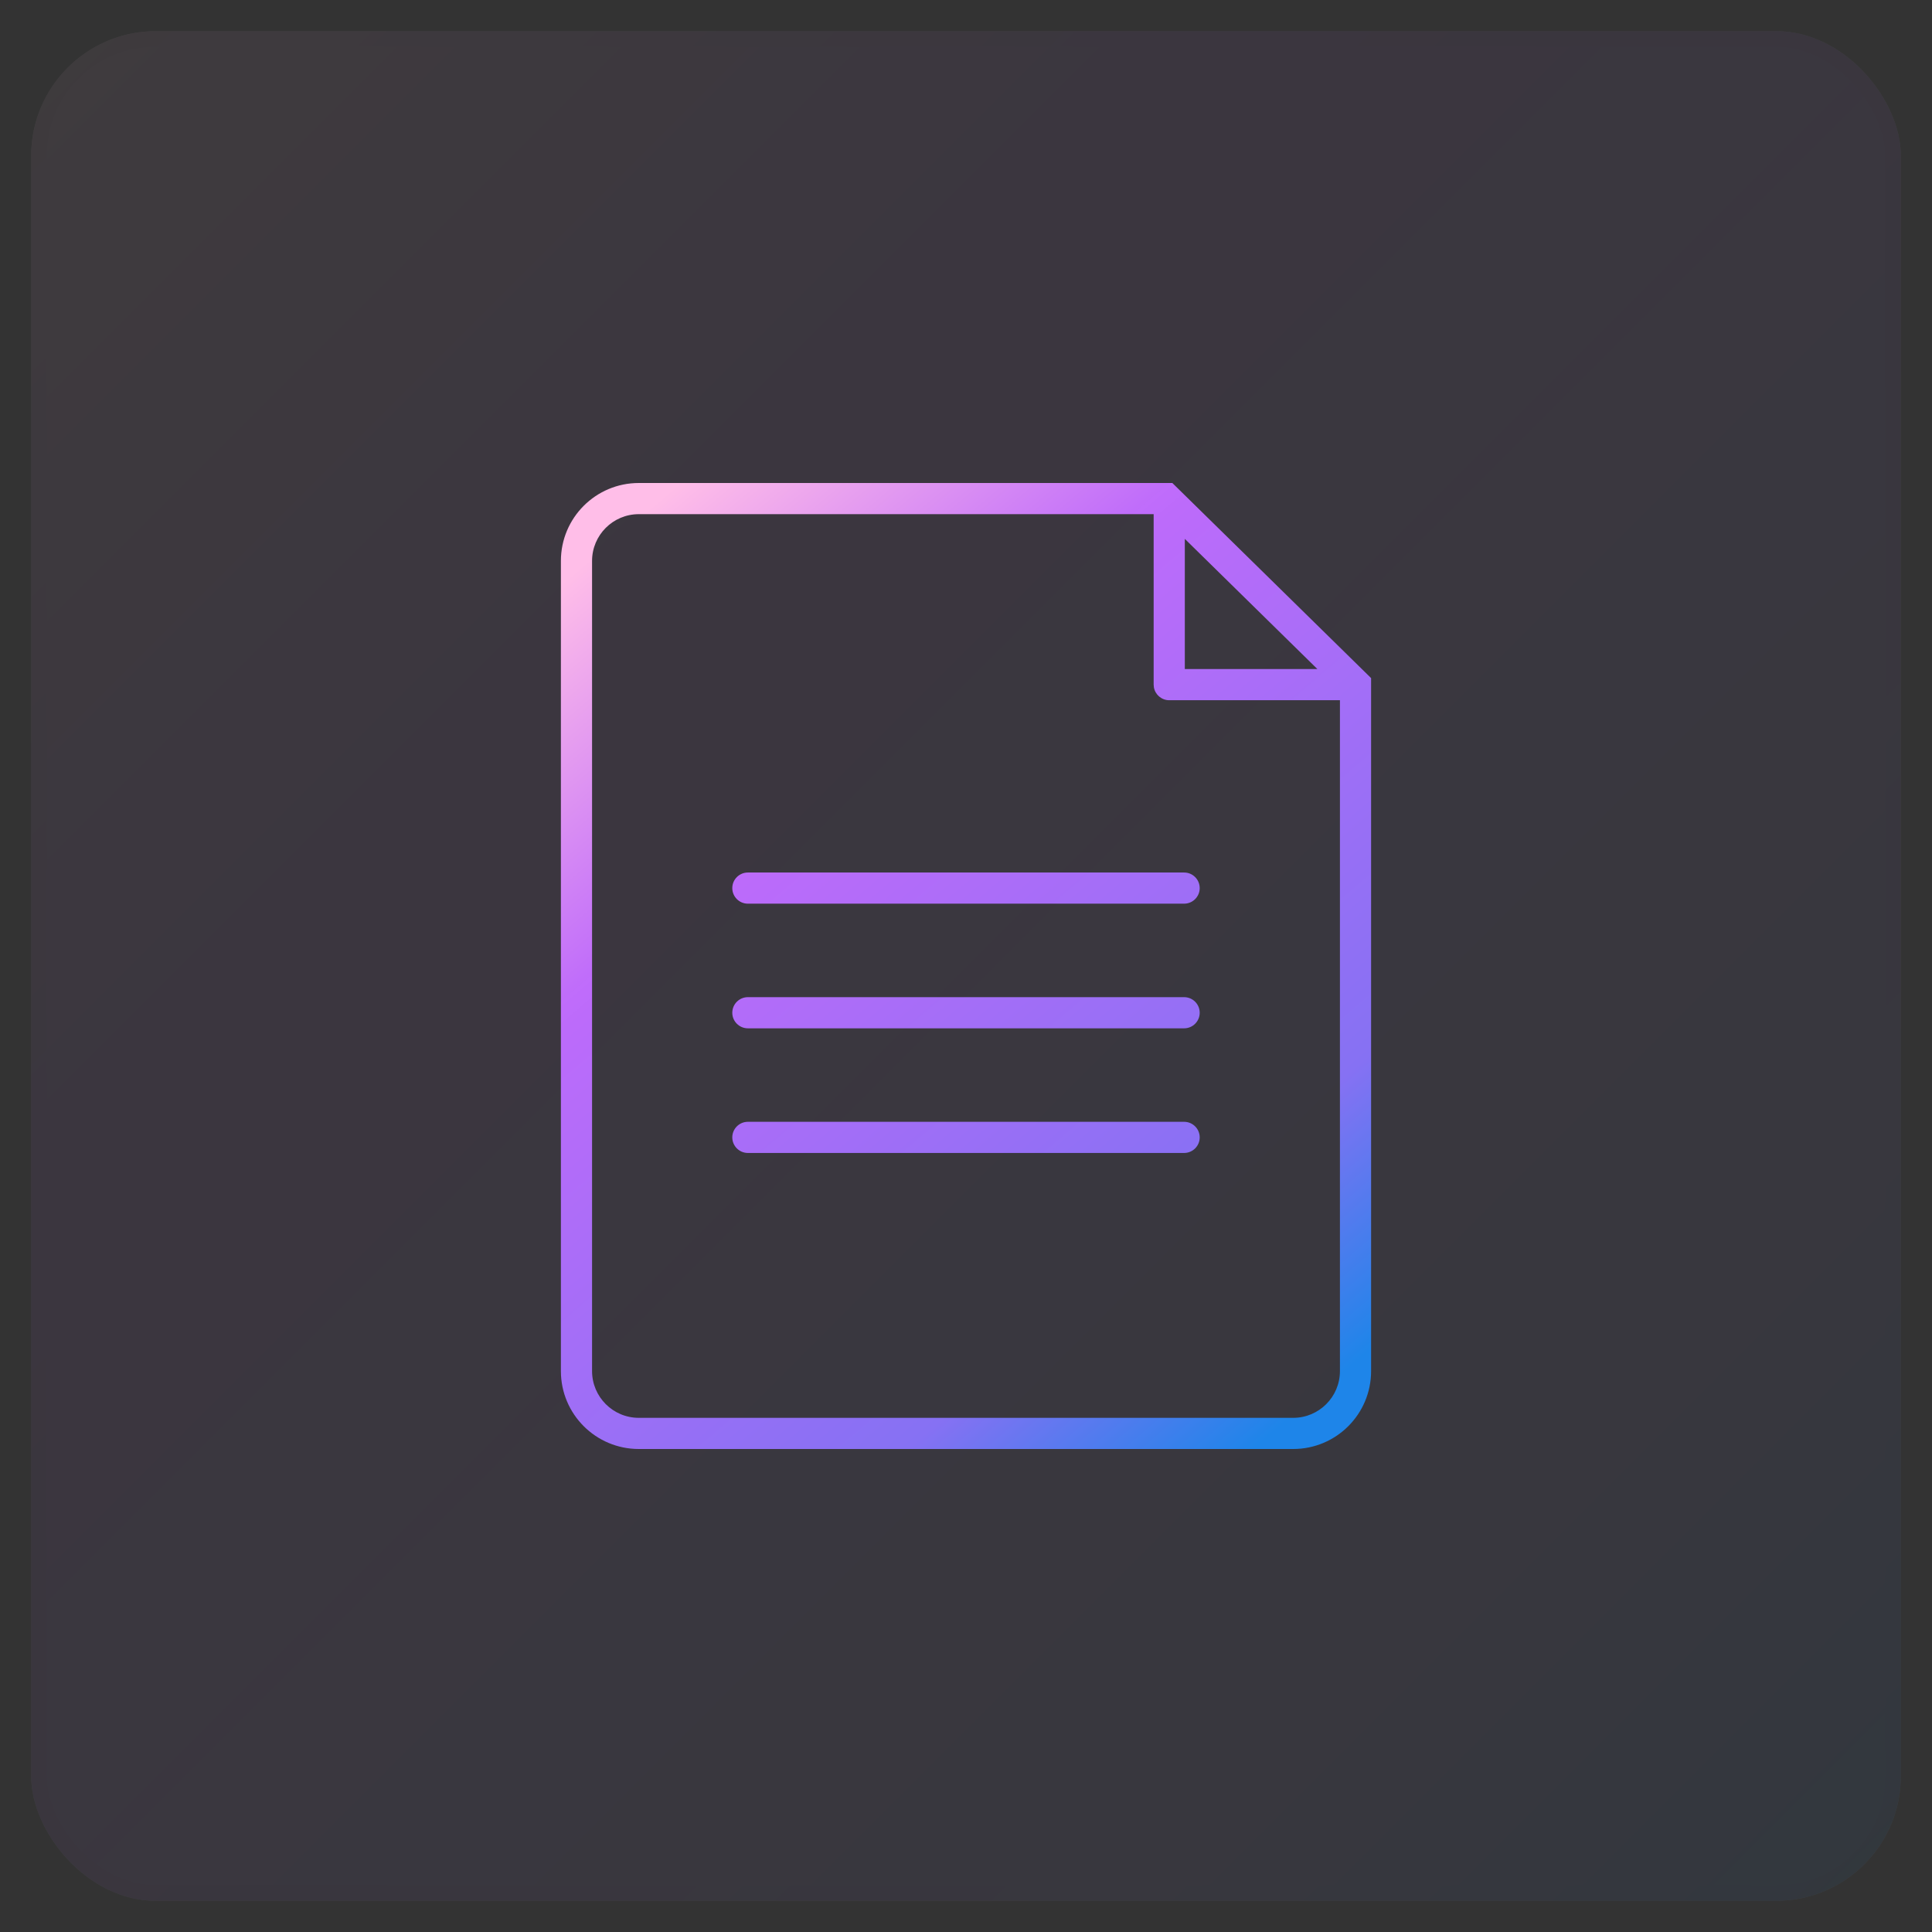
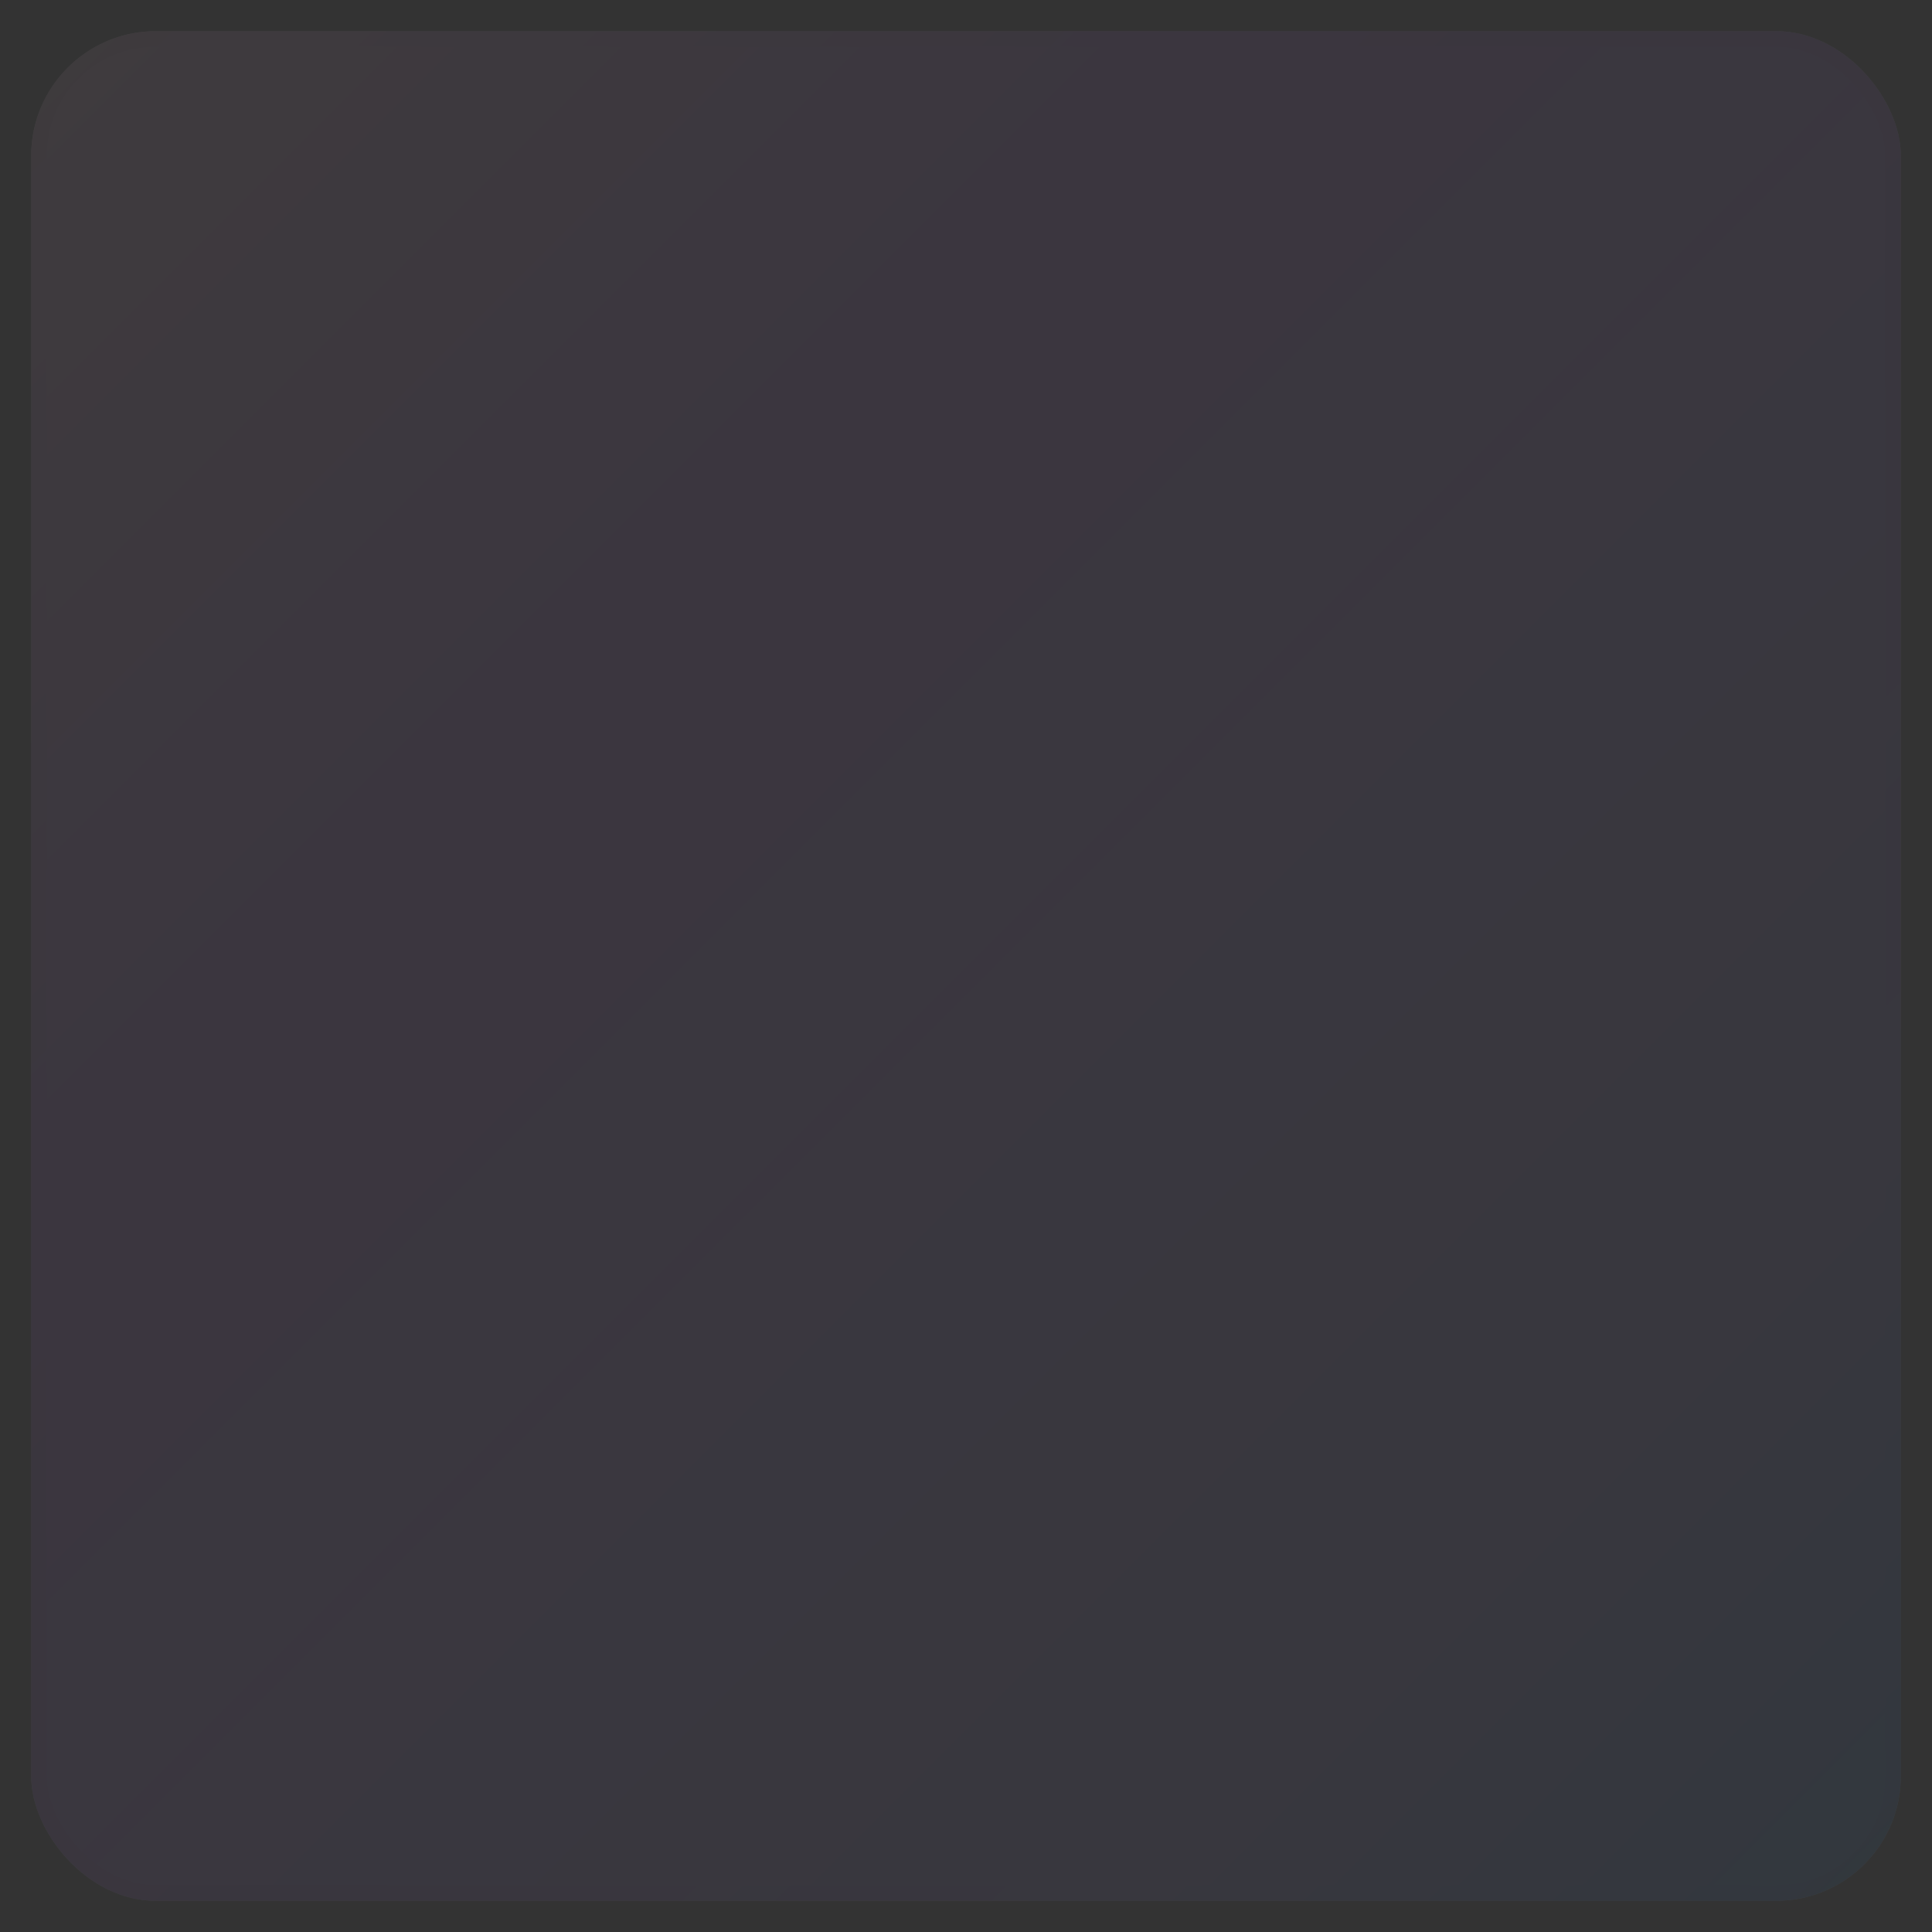
<svg xmlns="http://www.w3.org/2000/svg" xmlns:xlink="http://www.w3.org/1999/xlink" width="62" height="62" viewBox="0 0 62 62">
  <rect x="0" y="0" width="62" height="62" fill="#333333" stroke="none" />
  <defs>
    <linearGradient id="icon-11-7-b" x1="100%" x2="0%" y1="100%" y2="0%">
      <stop offset="0%" stop-color="#1E85E9" />
      <stop offset="20.276%" stop-color="#8671F3" />
      <stop offset="70.727%" stop-color="#C06CFD" stop-opacity=".99" />
      <stop offset="100%" stop-color="#FFBEE8" />
    </linearGradient>
    <rect id="icon-11-7-a" width="60" height="60" x="0" y="0" rx="4" />
    <linearGradient id="icon-11-7-c" x1="85.172%" x2="14.828%" y1="100%" y2="0%">
      <stop offset="0%" stop-color="#1E85E9" />
      <stop offset="20.276%" stop-color="#8671F3" />
      <stop offset="70.727%" stop-color="#C06CFD" stop-opacity=".99" />
      <stop offset="100%" stop-color="#FFBEE8" />
    </linearGradient>
  </defs>
  <g fill="none" fill-rule="evenodd" transform="translate(1 1)">
    <g opacity=".062">
      <use fill="#FAFAFA" xlink:href="#icon-11-7-a" />
      <use fill="url(#icon-11-7-b)" stroke="#000" stroke-opacity=".02" xlink:href="#icon-11-7-a" />
    </g>
-     <path fill="url(#icon-11-7-c)" fill-rule="nonzero" d="M36.622,14.5 L43,20.761 L43,43 C43,44.381 41.881,45.5 40.5,45.5 L40.5,45.5 L19.5,45.5 C18.119,45.5 17,44.381 17,43 L17,43 L17,17 C17,15.619 18.119,14.5 19.5,14.5 L19.5,14.5 L36.622,14.5 Z M36.022,15.5 L19.5,15.5 C18.672,15.5 18,16.172 18,17 L18,17 L18,43 C18,43.828 18.672,44.5 19.5,44.5 L19.5,44.5 L40.5,44.5 C41.328,44.5 42,43.828 42,43 L42,43 L42,21.47 L36.522,21.471 C36.277,21.471 36.073,21.294 36.03,21.061 L36.022,20.971 L36.022,15.5 Z M37,35 C37.276,35 37.5,35.224 37.5,35.5 C37.5,35.776 37.276,36 37,36 L23,36 C22.724,36 22.5,35.776 22.5,35.5 C22.5,35.224 22.724,35 23,35 L37,35 Z M37,31 C37.276,31 37.5,31.224 37.5,31.5 C37.5,31.776 37.276,32 37,32 L23,32 C22.724,32 22.5,31.776 22.5,31.5 C22.5,31.224 22.724,31 23,31 L37,31 Z M37,27 C37.276,27 37.5,27.224 37.5,27.5 C37.5,27.776 37.276,28 37,28 L23,28 C22.724,28 22.5,27.776 22.5,27.5 C22.5,27.224 22.724,27 23,27 L37,27 Z M41.276,20.47 L37.022,16.293 L37.022,20.47 L41.276,20.47 Z" />
  </g>
</svg>